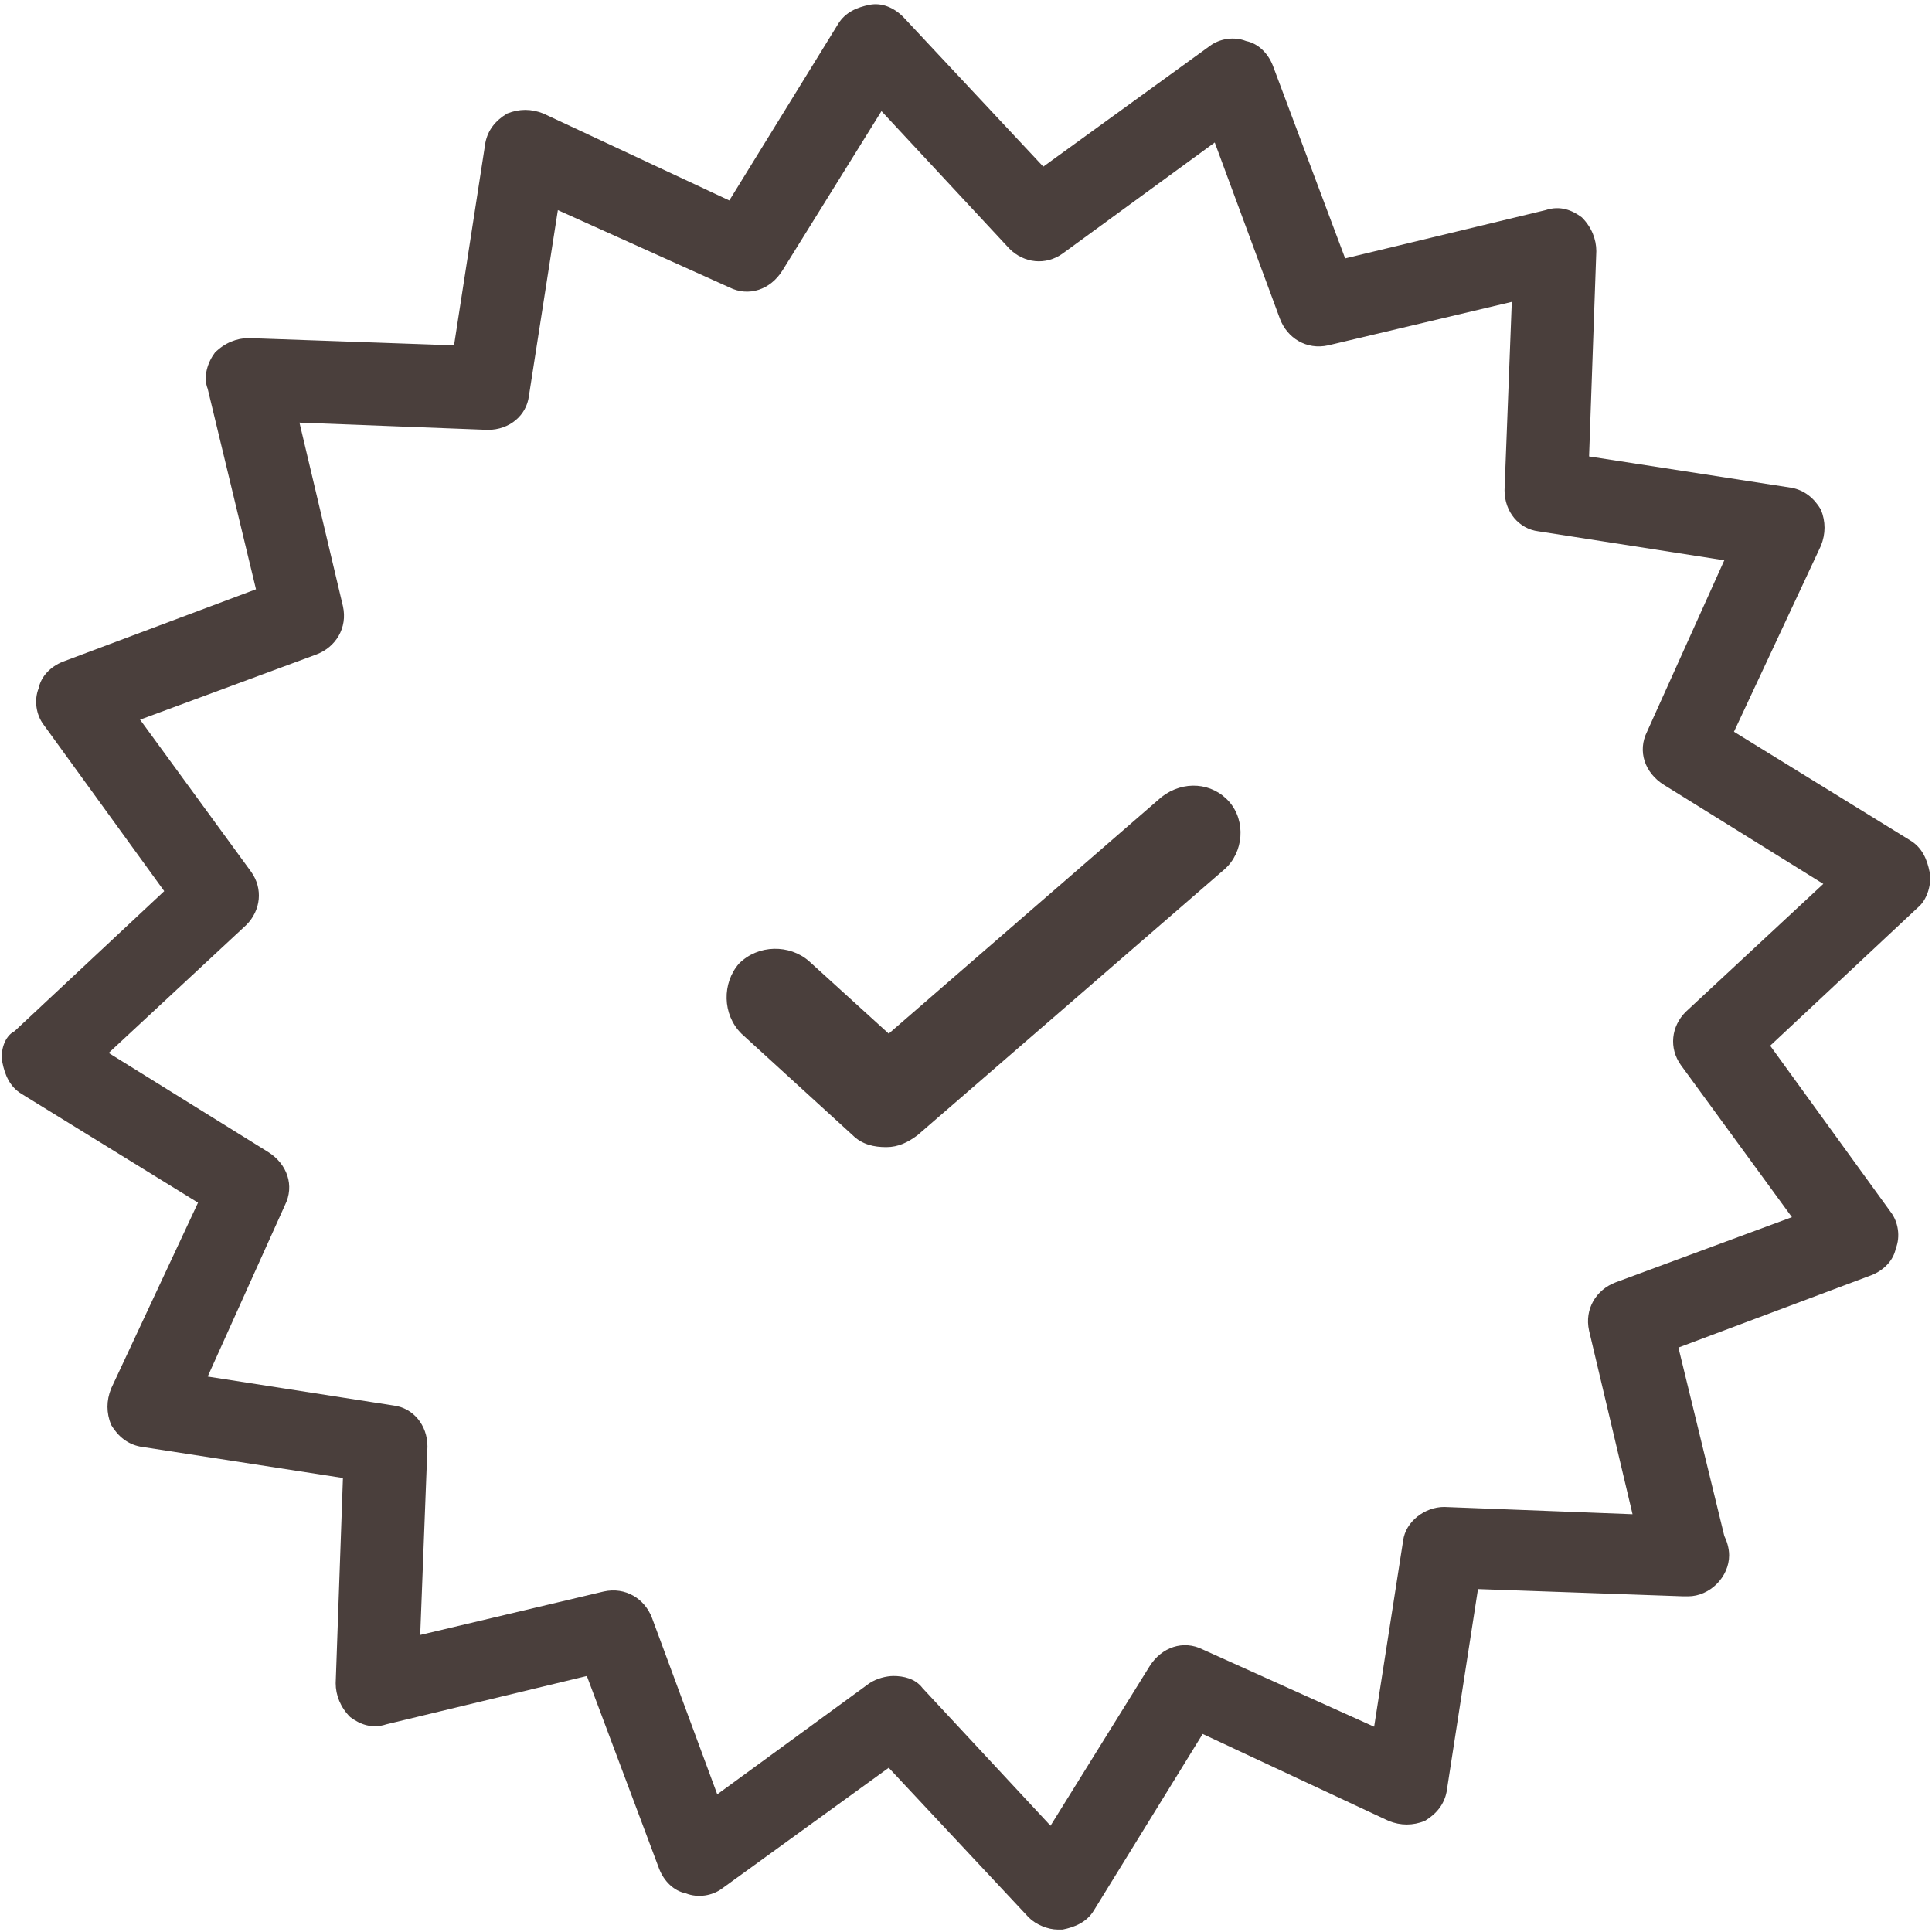
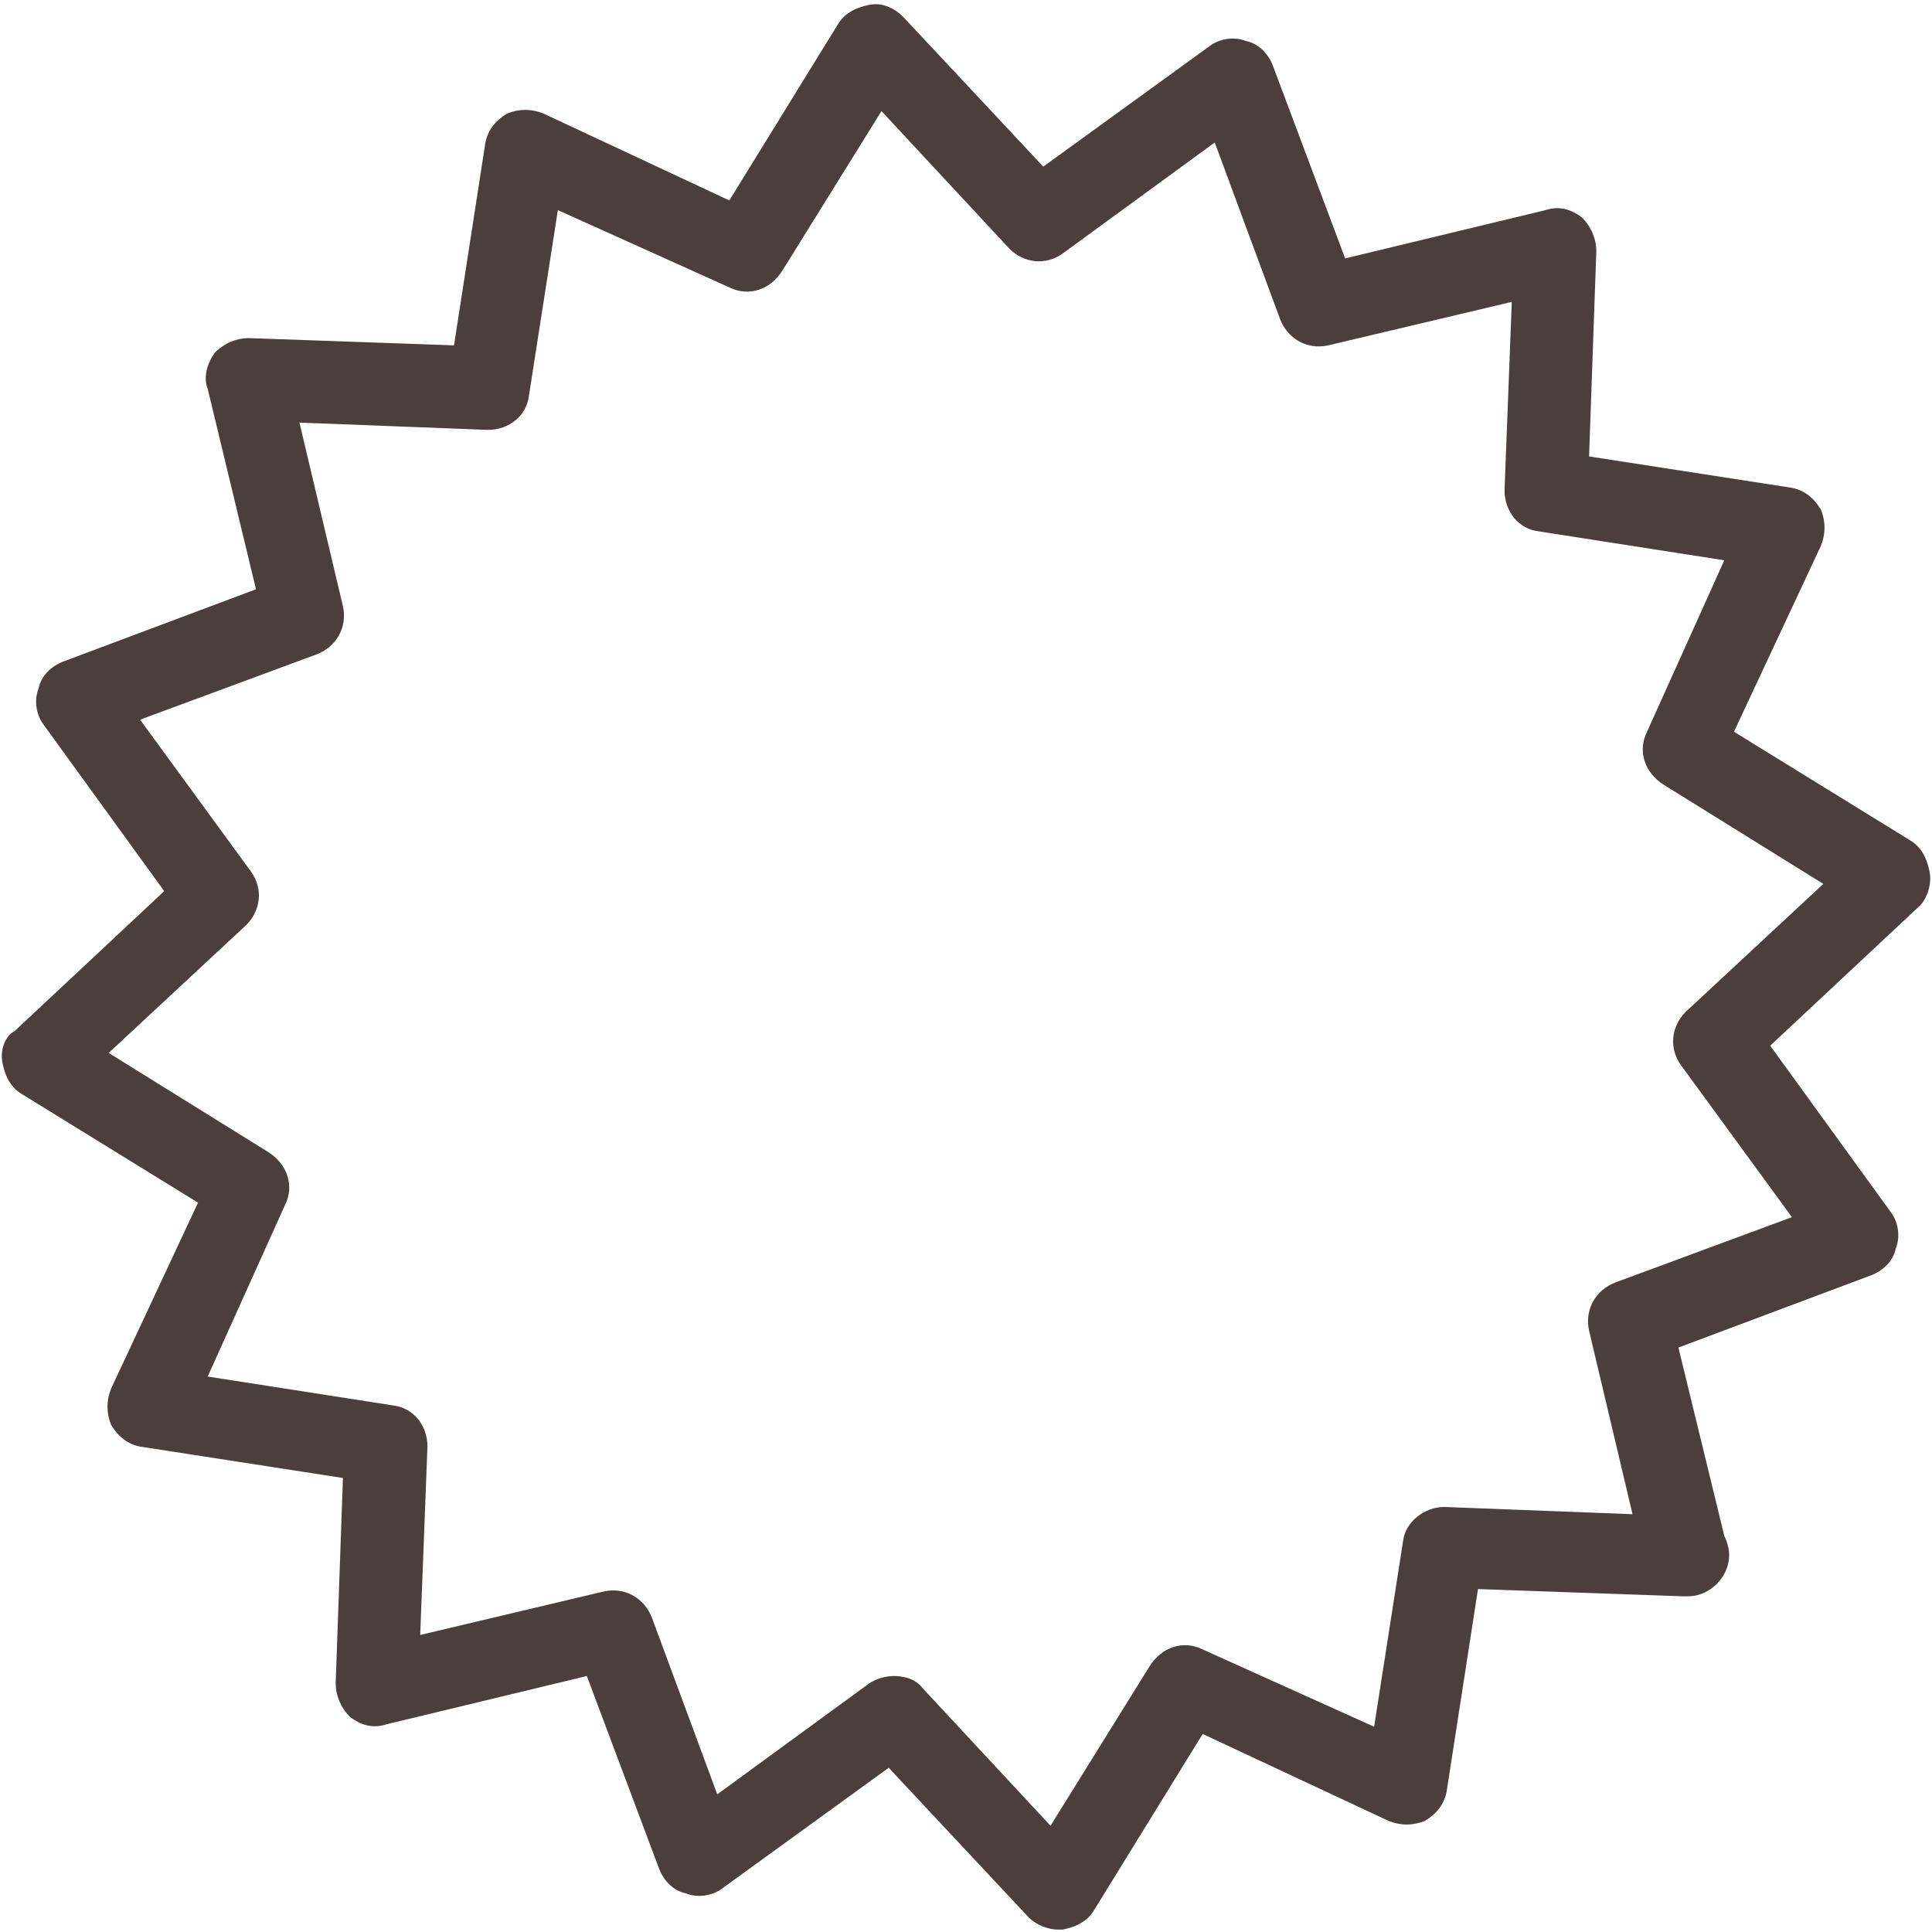
<svg xmlns="http://www.w3.org/2000/svg" version="1.1" id="Layer_1" x="0px" y="0px" viewBox="0 0 80 80" style="enable-background:new 0 0 80 80;" xml:space="preserve">
  <style type="text/css">
	.st0{fill:#4A3F3C;}
</style>
  <path class="st0" d="M79.9,36.1c-0.1-0.5-0.3-1-0.8-1.3l-7.3-4.5l3.6-7.7c0.2-0.5,0.2-1,0-1.5c-0.3-0.5-0.7-0.8-1.2-0.9l-8.4-1.3  l0.3-8.5c0-0.5-0.2-1-0.6-1.4c-0.4-0.3-0.9-0.5-1.5-0.3l-8.3,2l-3-8c-0.2-0.5-0.6-0.9-1.1-1c-0.5-0.2-1.1-0.1-1.5,0.2l-6.9,5  l-5.8-6.2C37,0.3,36.5,0.1,36,0.2S35,0.5,34.7,1l-4.5,7.3l-7.7-3.6c-0.5-0.2-1-0.2-1.5,0c-0.5,0.3-0.8,0.7-0.9,1.2l-1.3,8.4L10.3,14  c-0.5,0-1,0.2-1.4,0.6c-0.3,0.4-0.5,1-0.3,1.5l2,8.3l-8,3c-0.5,0.2-0.9,0.6-1,1.1C1.4,29,1.5,29.6,1.8,30l5,6.9l-6.2,5.8  C0.2,42.9,0,43.5,0.1,44s0.3,1,0.8,1.3l7.3,4.5l-3.6,7.7c-0.2,0.5-0.2,1,0,1.5c0.3,0.5,0.7,0.8,1.2,0.9l8.4,1.3l-0.3,8.5  c0,0.5,0.2,1,0.6,1.4c0.4,0.3,0.9,0.5,1.5,0.3l8.3-2l3,8c0.2,0.5,0.6,0.9,1.1,1c0.5,0.2,1.1,0.1,1.5-0.2l6.9-5l5.8,6.2  c0.3,0.3,0.8,0.5,1.2,0.5c0.1,0,0.1,0,0.2,0c0.5-0.1,1-0.3,1.3-0.8l4.5-7.3l7.7,3.6c0.5,0.2,1,0.2,1.5,0c0.5-0.3,0.8-0.7,0.9-1.2  l1.3-8.4l8.5,0.3c0,0,0,0,0.1,0c0,0,0,0,0.1,0c0.9,0,1.7-0.8,1.7-1.7c0-0.3-0.1-0.6-0.2-0.8l-1.9-7.8l8-3c0.5-0.2,0.9-0.6,1-1.1  c0.2-0.5,0.1-1.1-0.2-1.5l-5-6.9l6.2-5.8C79.8,37.2,80,36.6,79.9,36.1z M69.8,41.9c-0.6,0.6-0.7,1.5-0.2,2.2l4.6,6.3l-7.3,2.7  c-0.8,0.3-1.3,1.1-1.1,2l1.8,7.6l-7.8-0.3c-0.8,0-1.6,0.6-1.7,1.4l-1.2,7.7l-7.1-3.2c-0.8-0.4-1.7-0.1-2.2,0.7l-4.1,6.6l-5.3-5.7  c-0.3-0.4-0.8-0.5-1.2-0.5c-0.3,0-0.7,0.1-1,0.3l-6.3,4.6L27,67c-0.3-0.8-1.1-1.3-2-1.1l-7.6,1.8l0.3-7.8c0-0.9-0.6-1.6-1.4-1.7  L8.6,57l3.2-7.1c0.4-0.8,0.1-1.7-0.7-2.2l-6.6-4.1l5.7-5.3c0.6-0.6,0.7-1.5,0.2-2.2l-4.6-6.3l7.3-2.7c0.8-0.3,1.3-1.1,1.1-2  l-1.8-7.6l7.8,0.3c0.9,0,1.6-0.6,1.7-1.4l1.2-7.7l7.1,3.2c0.8,0.4,1.7,0.1,2.2-0.7l4.1-6.6l5.3,5.7c0.6,0.6,1.5,0.7,2.2,0.2l6.3-4.6  l2.7,7.3c0.3,0.8,1.1,1.3,2,1.1l7.6-1.8l-0.3,7.8c0,0.9,0.6,1.6,1.4,1.7l7.7,1.2l-3.2,7.1c-0.4,0.8-0.1,1.7,0.7,2.2l6.6,4.1  L69.8,41.9z" />
-   <path class="st0" d="M48.1,33l-11.3,9.8l-3.3-3c-0.8-0.7-2.1-0.7-2.9,0.1c-0.7,0.8-0.7,2.1,0.1,2.9l4.6,4.2c0.4,0.4,0.9,0.5,1.4,0.5  s0.9-0.2,1.3-0.5l12.7-11c0.8-0.7,0.9-2,0.2-2.8S49,32.3,48.1,33z" />
</svg>